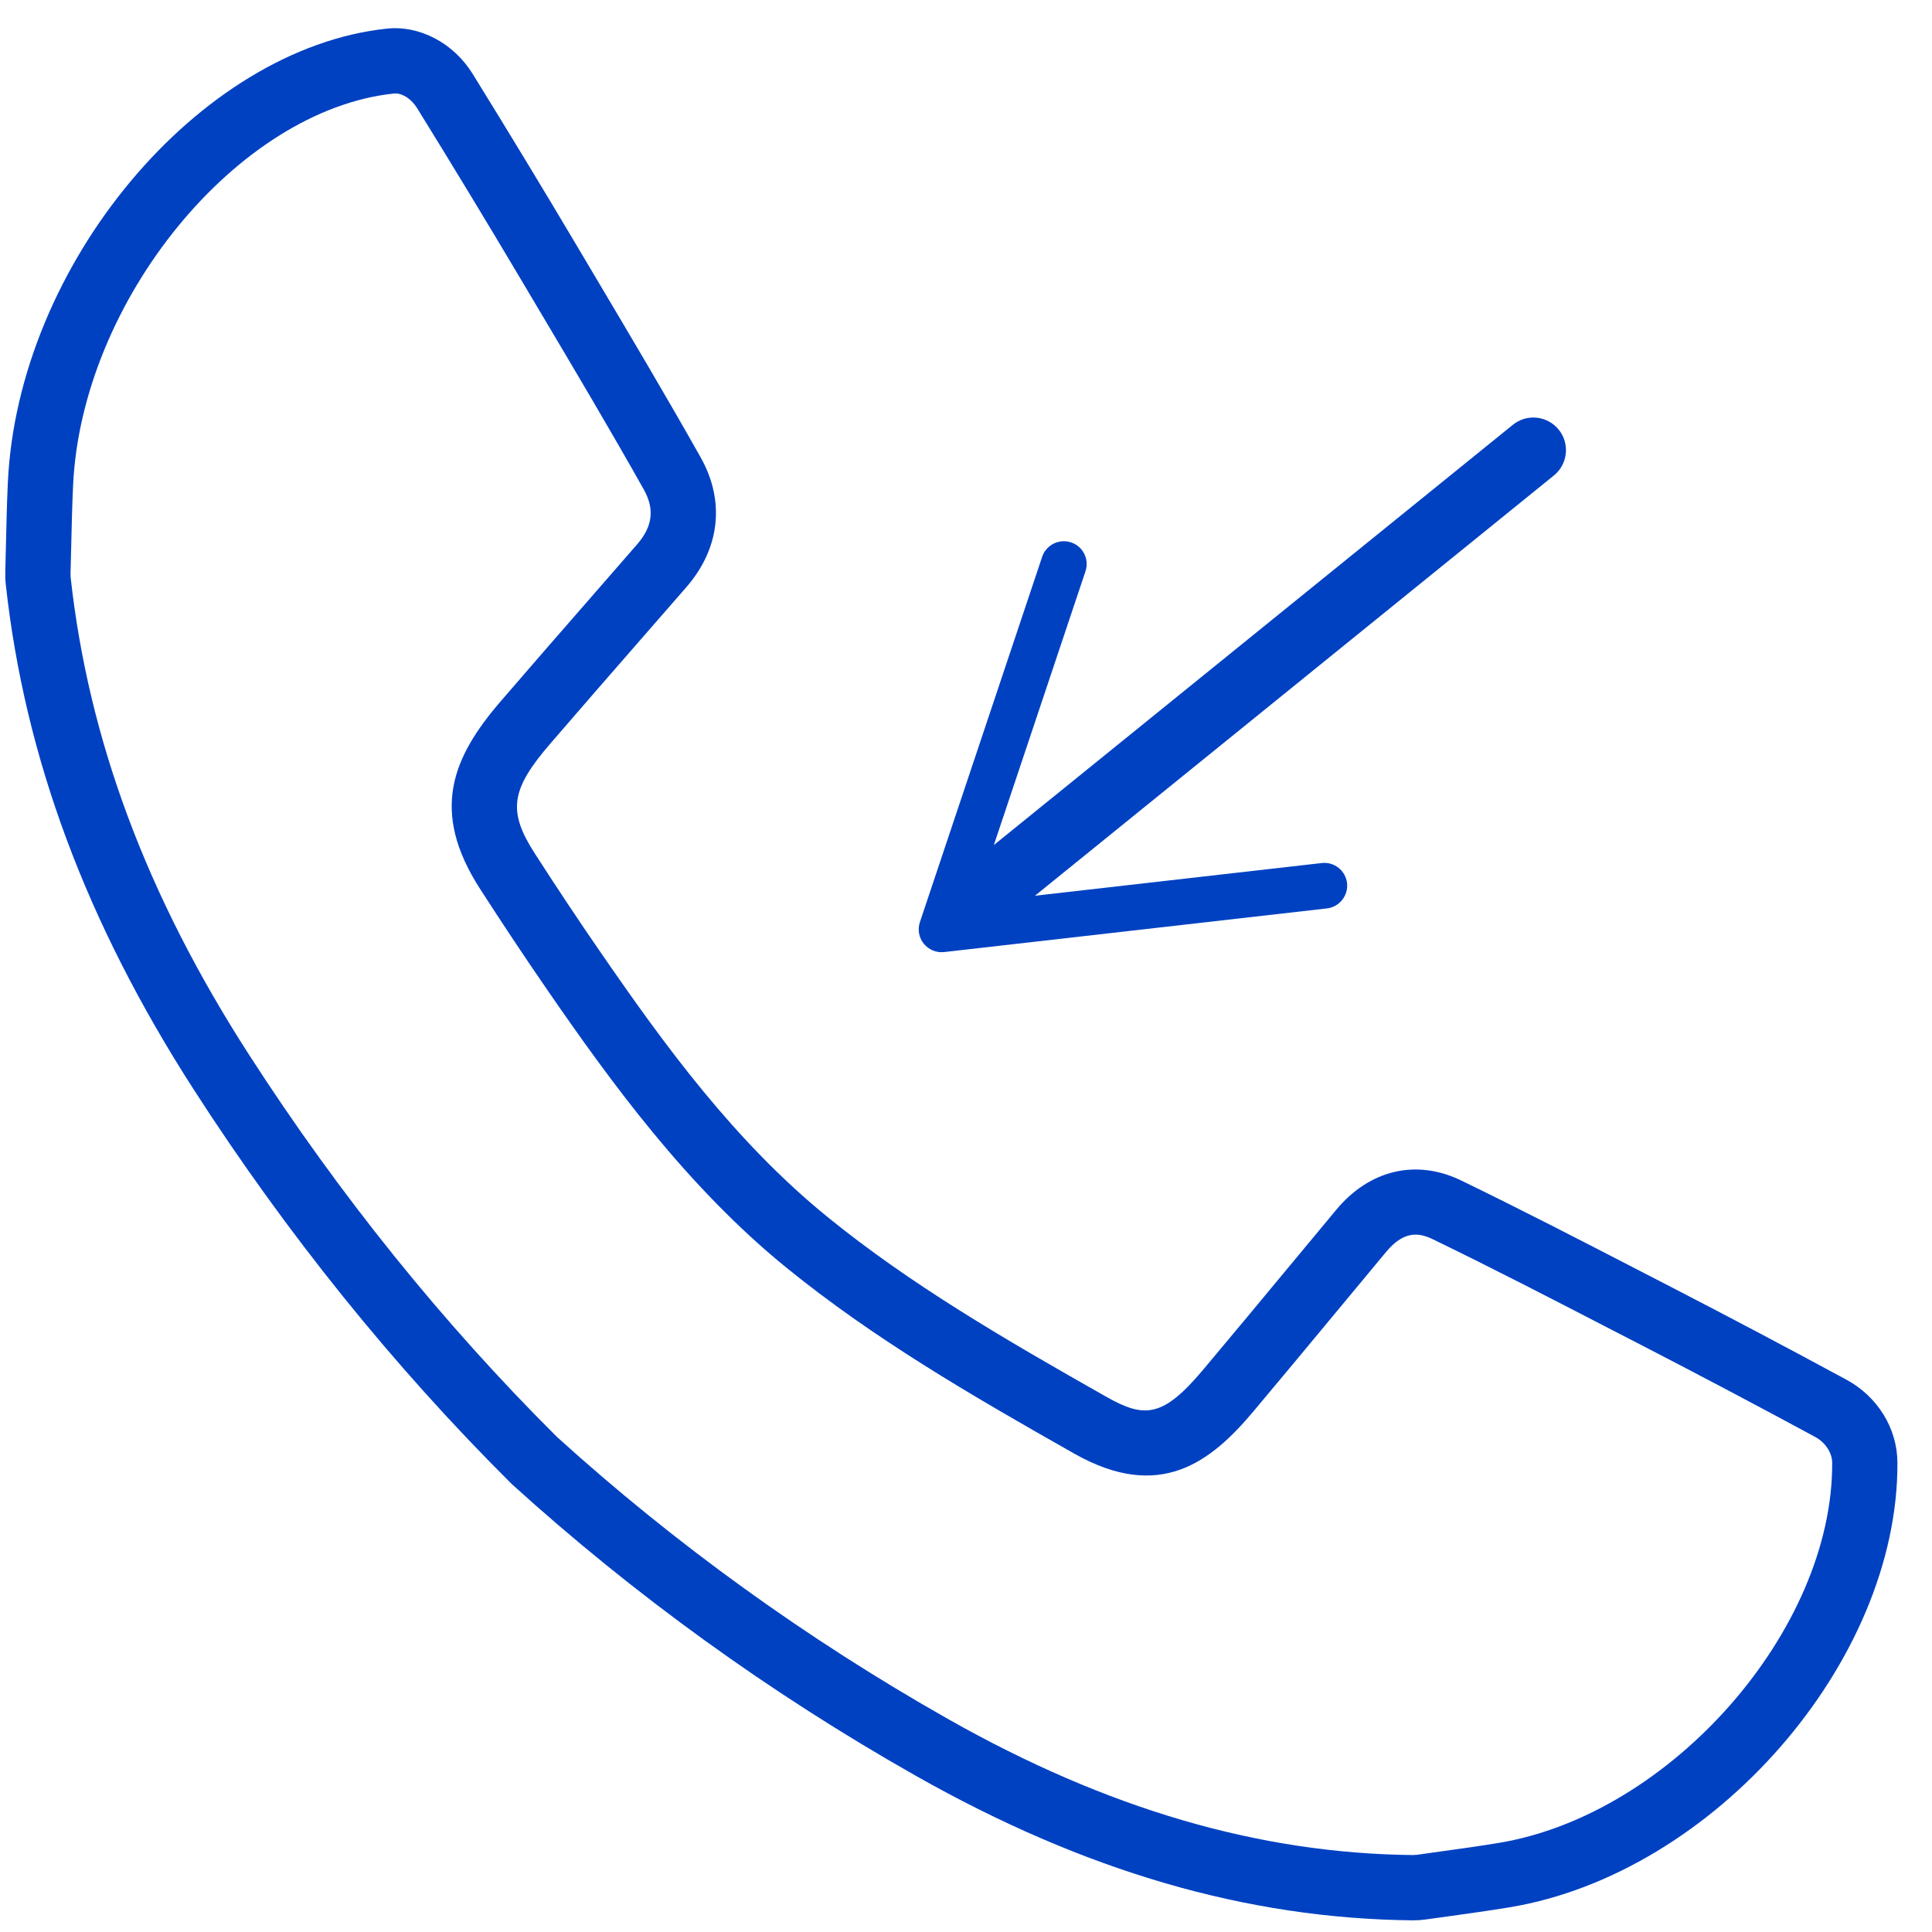
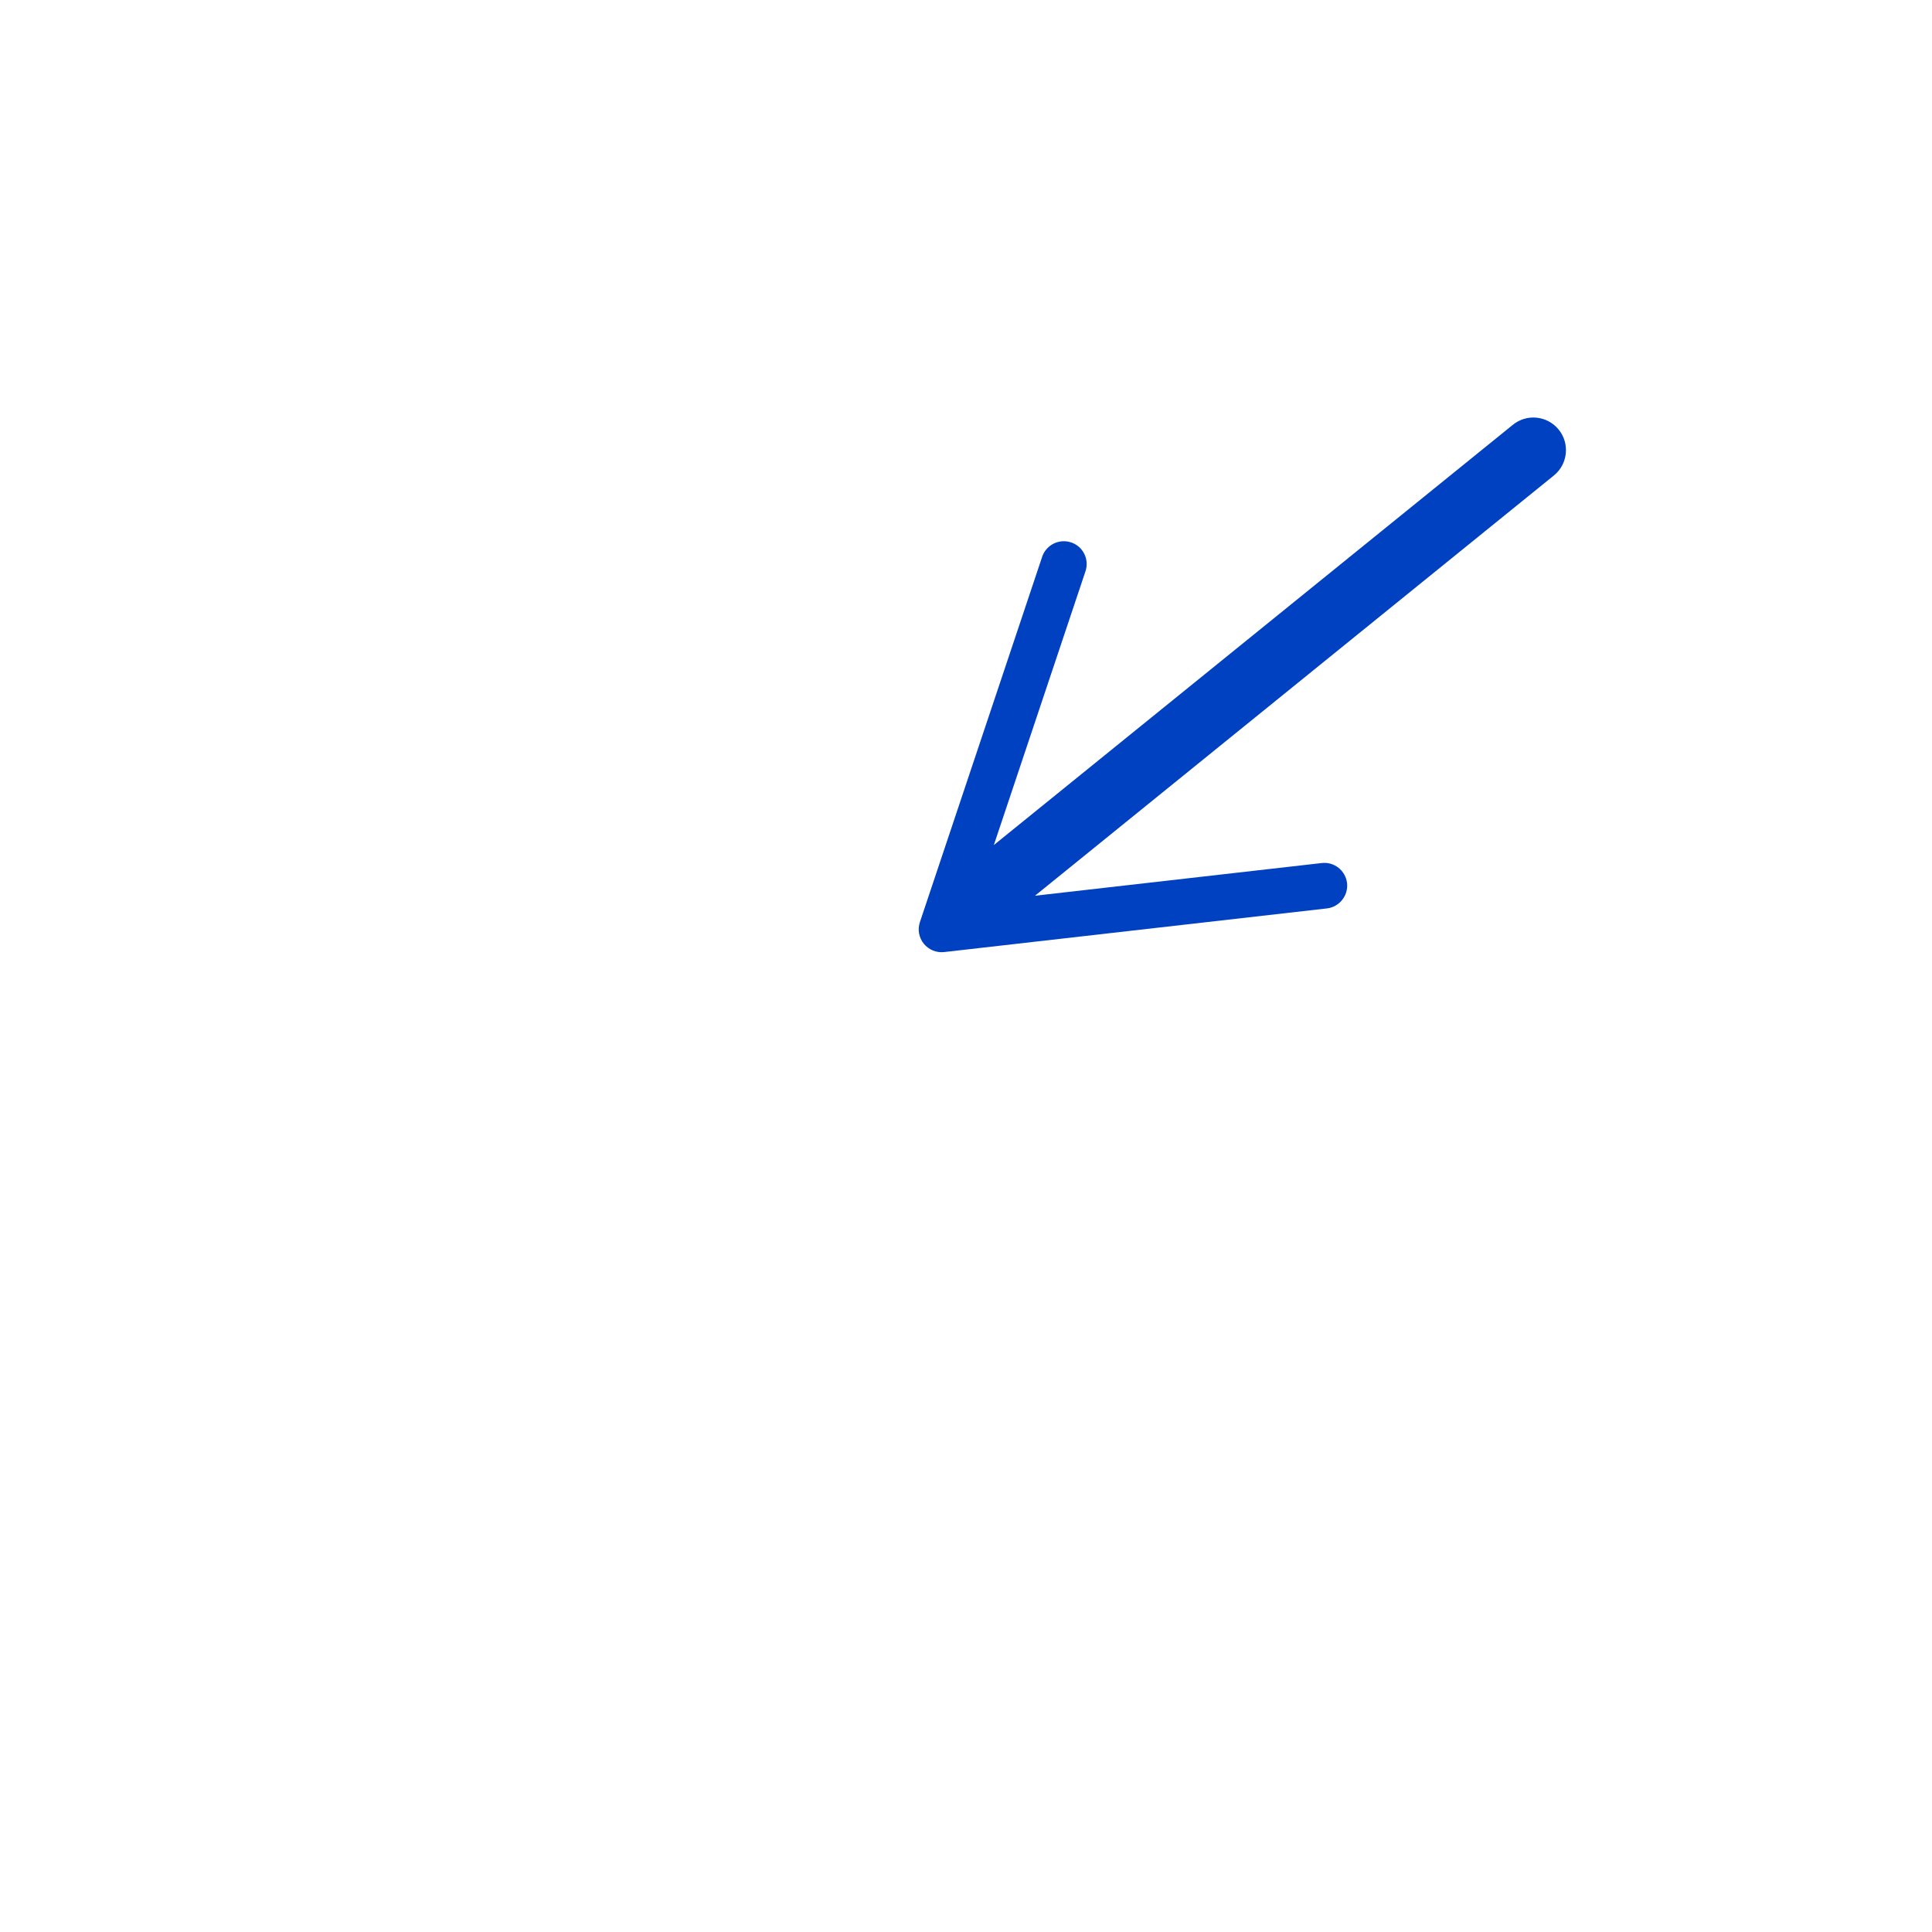
<svg xmlns="http://www.w3.org/2000/svg" width="51" height="51" viewBox="0 0 51 51" fill="none">
-   <path d="M48.738 36.419C47.218 35.596 45.69 34.788 44.156 33.996L43.315 33.562C41.77 32.764 40.173 31.939 38.578 31.165C37.392 30.587 36.155 30.875 35.273 31.936L34.116 33.329C33.334 34.272 32.552 35.214 31.765 36.151C30.701 37.42 30.216 37.445 29.206 36.873C26.476 35.328 24.041 33.906 21.865 32.142C19.388 30.134 17.537 27.58 15.852 25.136C15.26 24.279 14.683 23.408 14.119 22.532C13.399 21.415 13.479 20.846 14.524 19.633C15.324 18.704 16.129 17.781 16.934 16.858L18.118 15.5C19.007 14.477 19.145 13.227 18.494 12.071C17.596 10.477 16.65 8.884 15.735 7.343L15.24 6.509C14.334 4.98 13.411 3.461 12.477 1.95C11.971 1.133 11.075 0.665 10.216 0.755C5.242 1.28 0.471 6.993 0.207 12.741C0.181 13.301 0.169 13.862 0.156 14.423L0.14 15.083C0.137 15.199 0.14 15.317 0.153 15.431C0.654 19.993 2.277 24.355 5.116 28.764C7.569 32.571 10.384 36.066 13.511 39.177C16.744 42.11 20.331 44.7 24.173 46.875C28.635 49.401 32.926 50.649 37.29 50.692C37.298 50.692 37.307 50.692 37.314 50.692C37.422 50.692 37.53 50.684 37.639 50.669L38.252 50.584C38.782 50.51 39.312 50.436 39.839 50.35C45.235 49.46 50.12 43.86 50.087 38.6C50.08 37.701 49.564 36.866 48.738 36.419ZM39.559 48.649C39.046 48.734 38.531 48.805 38.016 48.876L37.398 48.963C37.369 48.967 37.346 48.962 37.309 48.969C33.242 48.929 29.224 47.754 25.023 45.376C21.291 43.263 17.808 40.748 14.698 37.927C11.687 34.93 8.951 31.533 6.566 27.83C3.874 23.65 2.337 19.533 1.865 15.241C1.862 15.204 1.861 15.167 1.862 15.129L1.879 14.46C1.891 13.913 1.904 13.365 1.929 12.819C2.153 7.935 6.269 2.904 10.396 2.469C10.409 2.468 10.422 2.467 10.436 2.467C10.638 2.467 10.864 2.618 11.012 2.857C11.941 4.359 12.857 5.869 13.758 7.388L14.253 8.222C15.164 9.755 16.105 11.34 16.992 12.917C17.285 13.436 17.23 13.897 16.818 14.37L15.637 15.726C14.829 16.652 14.021 17.578 13.22 18.509C11.935 19.999 11.35 21.413 12.672 23.464C13.247 24.356 13.833 25.24 14.435 26.113C16.114 28.549 18.127 31.329 20.781 33.481C23.06 35.328 25.56 36.789 28.358 38.372C30.619 39.652 31.965 38.593 33.086 37.259C33.875 36.319 34.659 35.374 35.443 34.429L36.598 33.038C37.08 32.461 37.489 32.551 37.827 32.715C39.401 33.478 40.989 34.299 42.525 35.093L43.367 35.527C44.891 36.314 46.408 37.116 47.919 37.933C48.184 38.077 48.363 38.349 48.365 38.61C48.391 43.02 44.111 47.899 39.559 48.649Z" fill="#0041C2" />
  <path d="M24.924 25.132L35.028 23.98C35.355 23.942 35.595 23.643 35.559 23.313C35.521 22.982 35.222 22.744 34.891 22.782L27.321 23.645L41.018 12.552C41.388 12.253 41.445 11.71 41.146 11.341C40.845 10.971 40.303 10.914 39.935 11.214L26.235 22.307L28.654 15.08C28.76 14.764 28.589 14.422 28.274 14.318C28.071 14.25 27.858 14.296 27.703 14.421C27.616 14.491 27.548 14.585 27.511 14.697L24.283 24.342C24.218 24.537 24.256 24.752 24.387 24.913C24.517 25.072 24.719 25.155 24.924 25.132Z" fill="#0041C2" />
</svg>